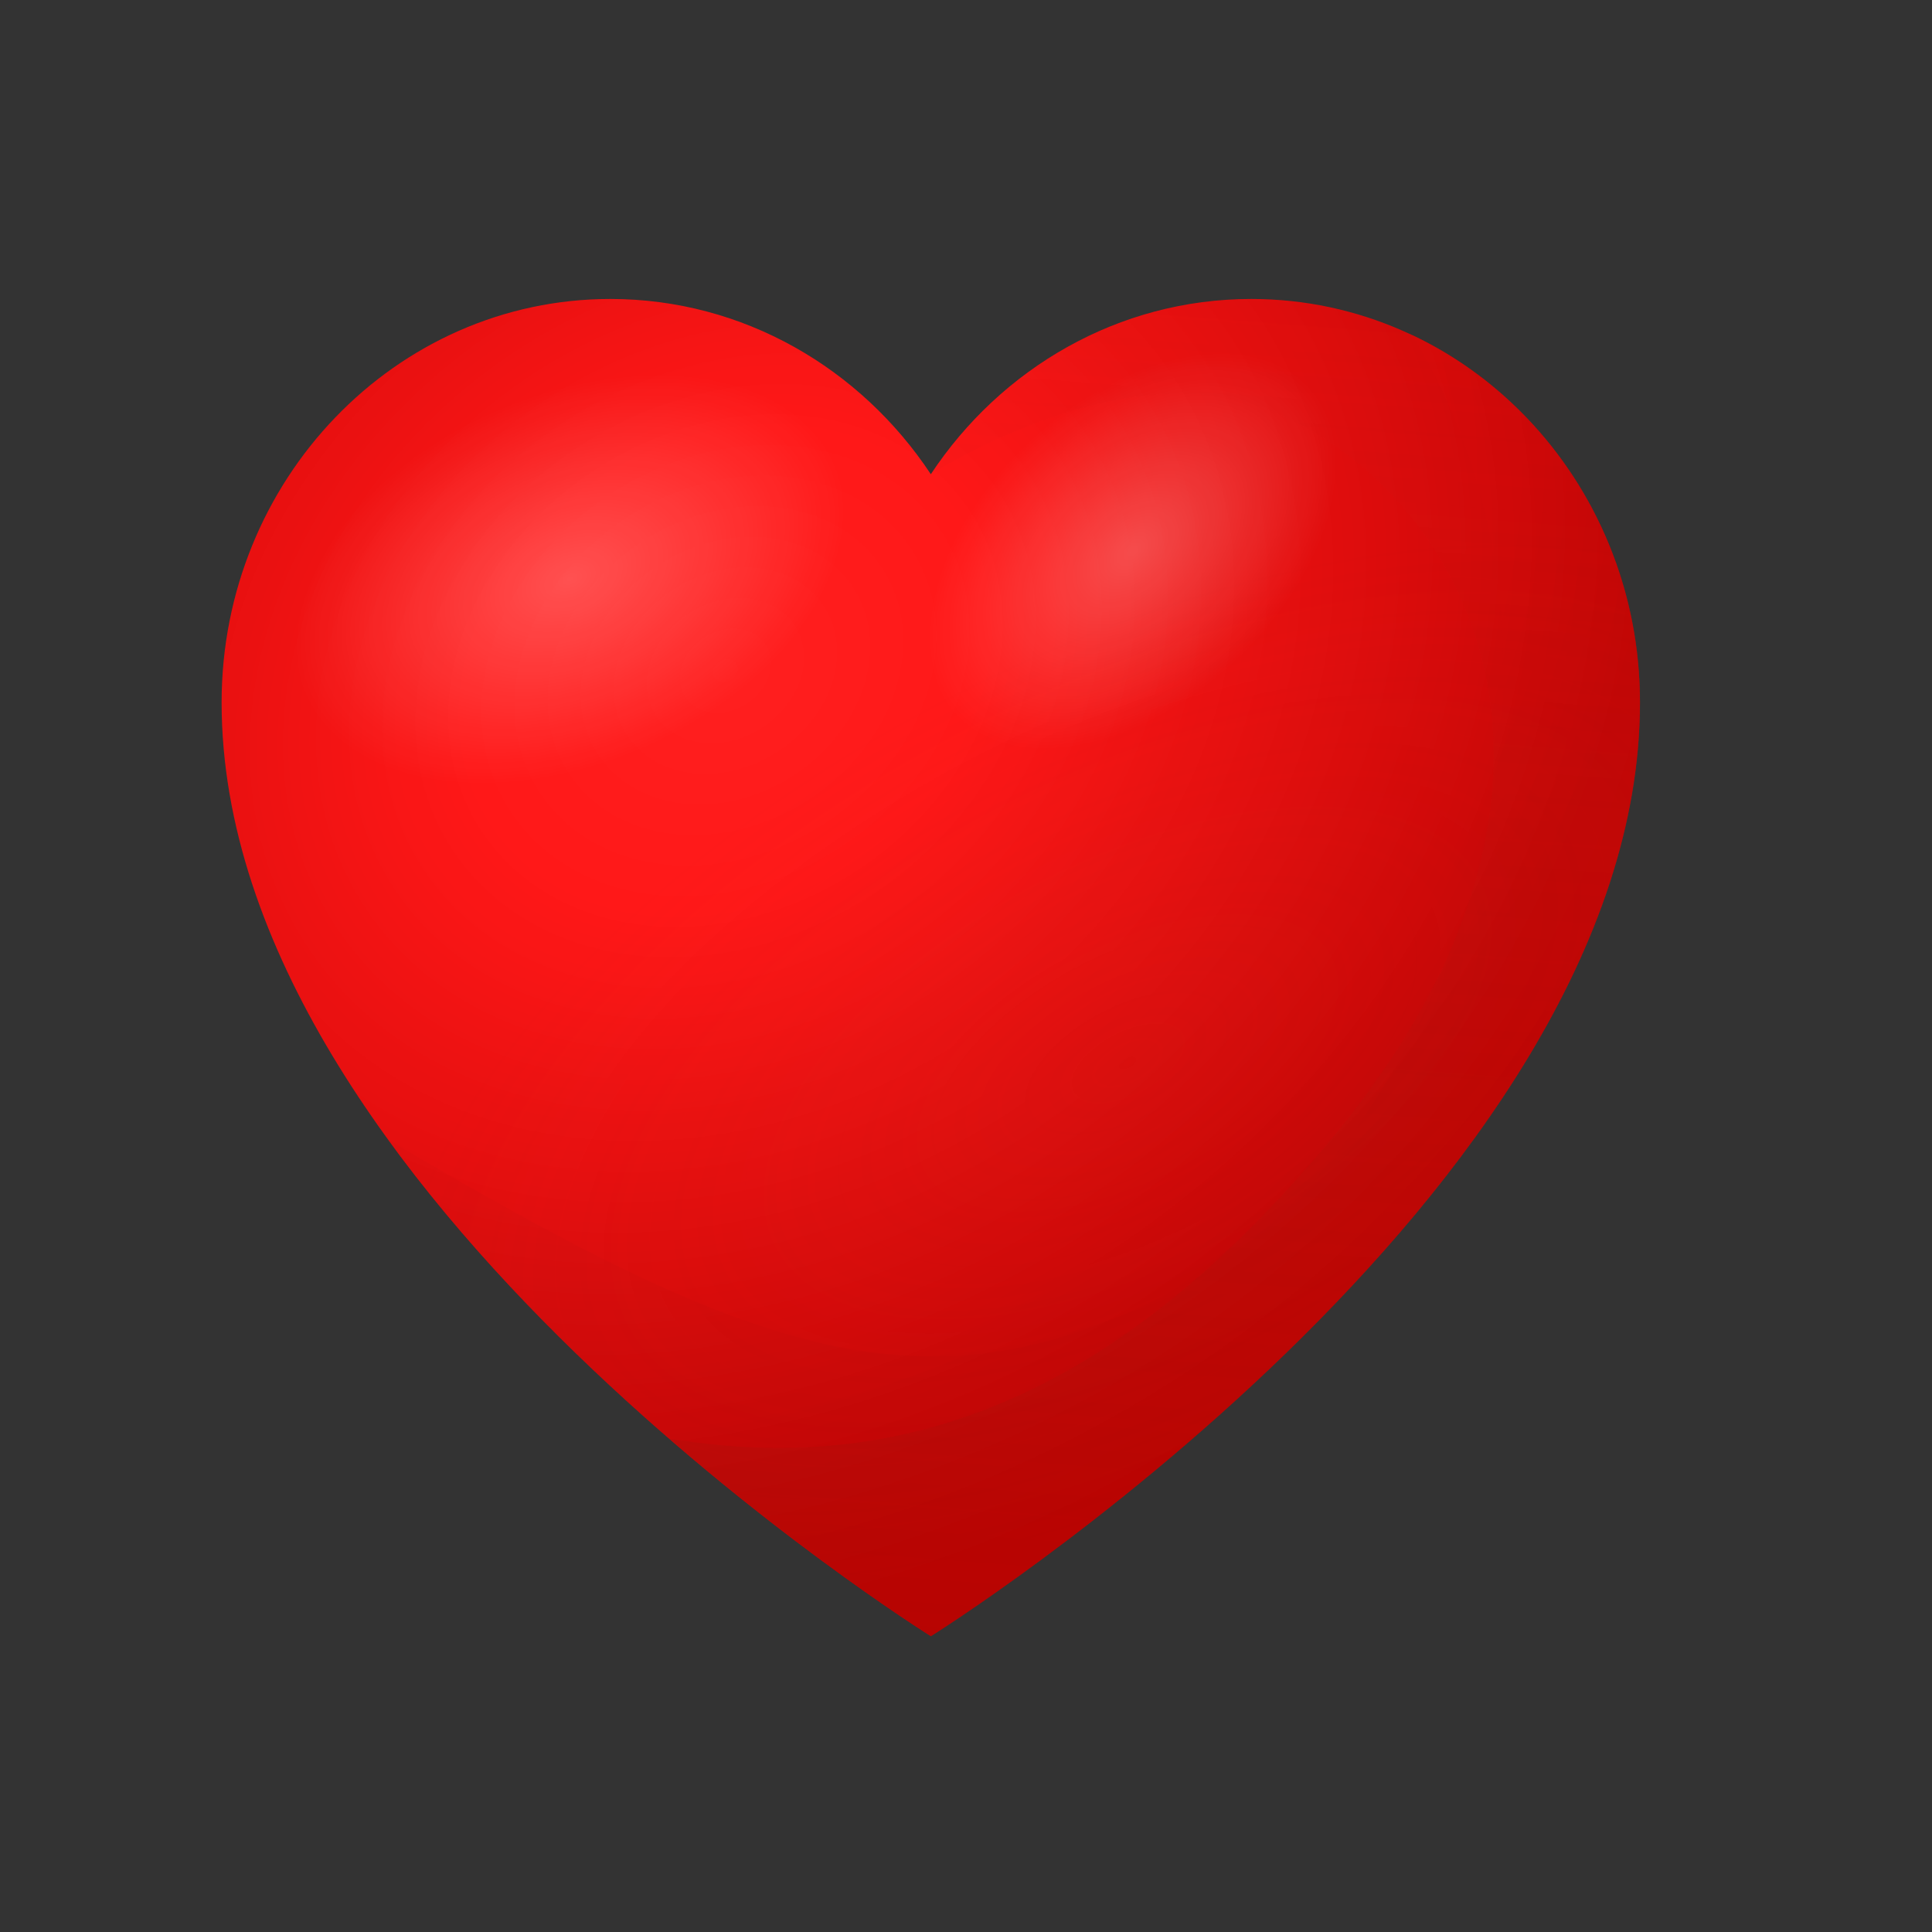
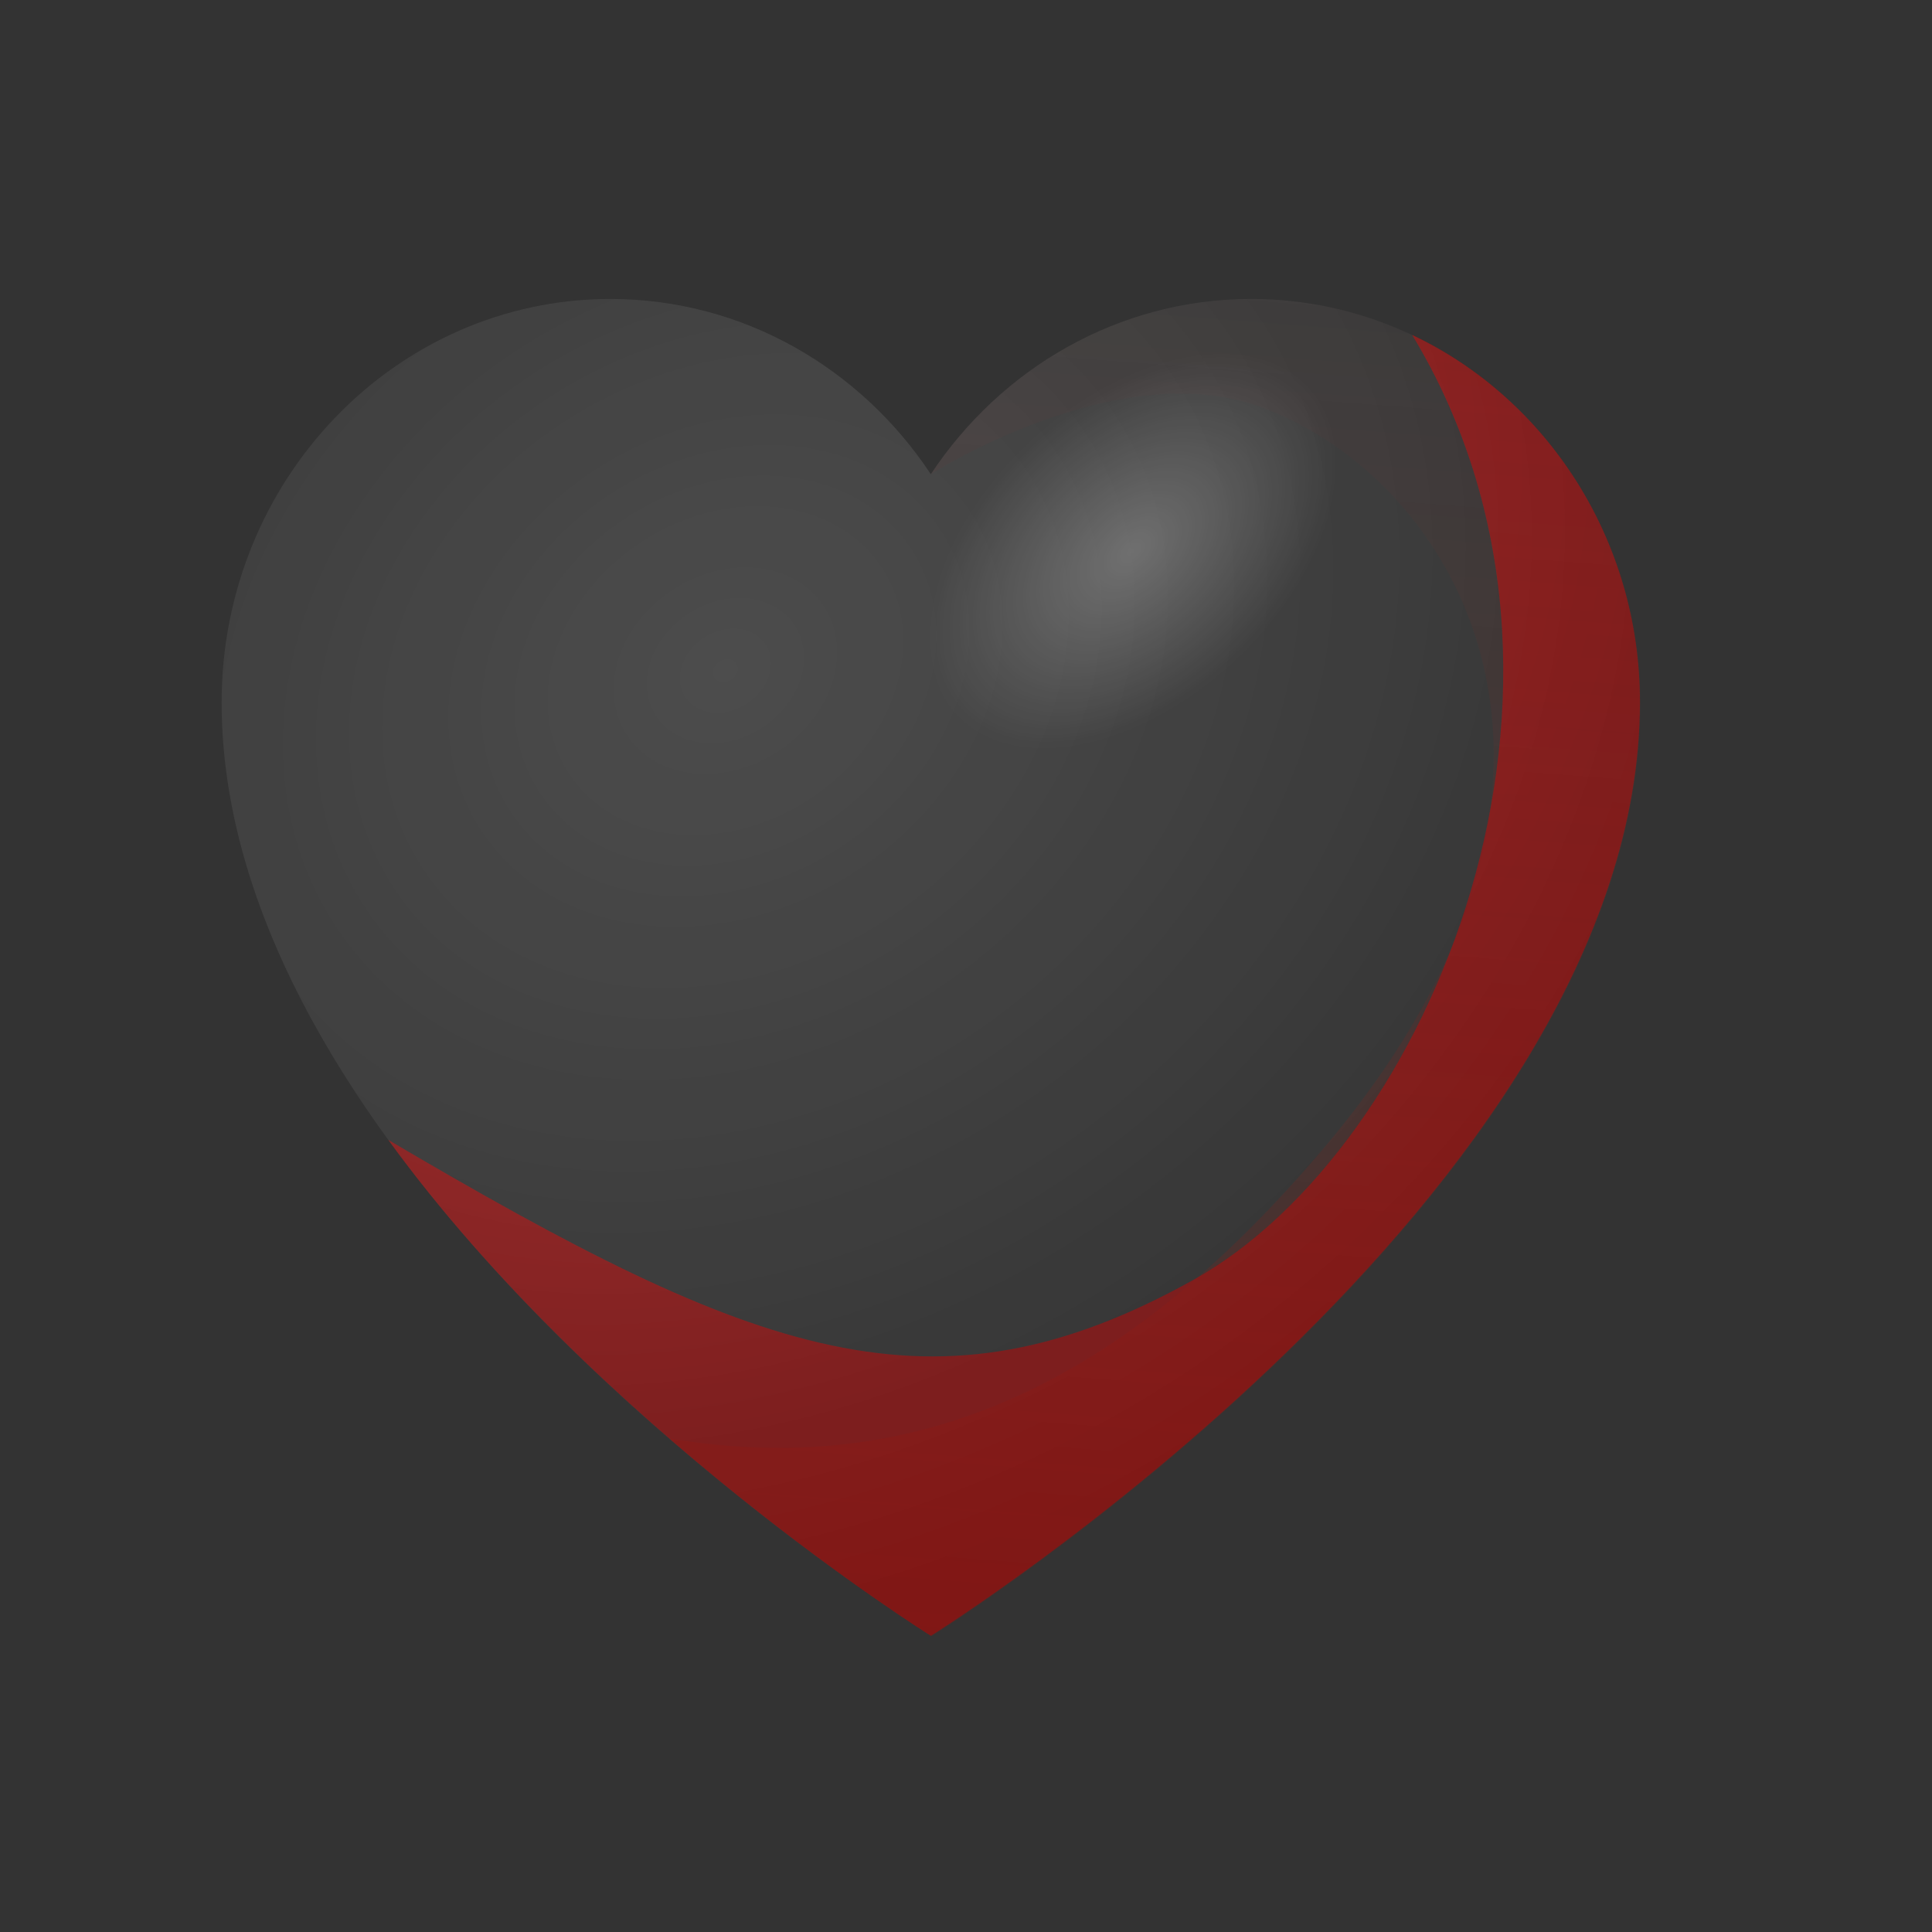
<svg xmlns="http://www.w3.org/2000/svg" width="24" height="24" viewBox="0 0 24 24" fill="none">
  <rect x="0" y="0" width="24" height="24" fill="#333333" stroke="none" />
-   <path d="M15.544 3.714C13.892 3.714 12.433 4.577 11.563 5.891C10.693 4.577 9.234 3.714 7.582 3.714C4.917 3.714 2.753 5.96 2.753 8.726C2.753 14.834 11.563 20.326 11.563 20.326C11.563 20.326 20.372 14.834 20.372 8.726C20.372 5.96 18.209 3.714 15.544 3.714Z" fill="url(#paint0_radial_525_8871)" />
  <path opacity="0.5" d="M17.542 4.16C20.185 8.532 17.752 14.269 14.828 15.897C11.601 17.697 9.393 16.852 4.823 14.16C7.428 17.743 11.563 20.32 11.563 20.32C11.563 20.32 20.372 14.829 20.372 8.72C20.372 6.697 19.211 4.949 17.542 4.16Z" fill="url(#paint1_radial_525_8871)" />
  <path opacity="0.5" d="M15.544 3.714C13.892 3.714 12.433 4.577 11.563 5.891C10.693 4.577 9.234 3.714 7.582 3.714C4.917 3.714 2.753 5.96 2.753 8.726C2.753 14.834 11.563 20.326 11.563 20.326C11.563 20.326 20.372 14.834 20.372 8.726C20.372 5.96 18.209 3.714 15.544 3.714Z" fill="url(#paint2_radial_525_8871)" />
-   <path opacity="0.5" d="M15.544 3.714C13.892 3.714 12.433 4.577 11.563 5.891C10.693 4.577 9.234 3.714 7.582 3.714C4.917 3.714 2.753 5.96 2.753 8.726C2.753 14.834 11.563 20.326 11.563 20.326C11.563 20.326 20.372 14.834 20.372 8.726C20.372 5.96 18.209 3.714 15.544 3.714Z" fill="url(#paint3_radial_525_8871)" />
-   <path opacity="0.24" d="M10.357 5.749C10.841 6.932 9.768 8.537 7.956 9.332C6.145 10.126 4.289 9.817 3.805 8.64C3.32 7.463 4.394 5.852 6.205 5.057C8.017 4.263 9.872 4.566 10.357 5.749Z" fill="url(#paint4_radial_525_8871)" />
  <path opacity="0.24" d="M16.259 4.789C16.948 5.577 16.524 7.137 15.318 8.269C14.112 9.4 12.576 9.68 11.888 8.892C11.199 8.103 11.623 6.543 12.829 5.412C14.035 4.28 15.571 4 16.259 4.789Z" fill="url(#paint5_radial_525_8871)" />
  <path opacity="0.32" d="M15.632 5.046C18.055 5.903 20.367 9.617 16.458 14.246C14.118 17.017 11.563 18.417 8.314 17.869C10.071 19.389 11.569 20.326 11.569 20.326C11.569 20.326 20.378 14.834 20.378 8.726C20.373 5.96 18.209 3.714 15.544 3.714C13.892 3.714 12.433 4.577 11.563 5.891C11.563 5.891 13.859 4.417 15.632 5.046Z" fill="url(#paint6_linear_525_8871)" />
  <defs>
    <radialGradient id="paint0_radial_525_8871" cx="0" cy="0" r="1" gradientTransform="matrix(12.009 -7.025 5.369 9.886 9.043 8.348)" gradientUnits="userSpaceOnUse">
      <stop offset="0.248" stop-color="#FF0000" />
      <stop offset="0.864" stop-color="#C20000" />
    </radialGradient>
    <radialGradient id="paint1_radial_525_8871" cx="0" cy="0" r="1" gradientTransform="matrix(10.339 -6.048 4.623 8.512 9.384 7.47)" gradientUnits="userSpaceOnUse">
      <stop offset="0.248" stop-color="#FF0000" />
      <stop offset="1" stop-color="#C20000" />
    </radialGradient>
    <radialGradient id="paint2_radial_525_8871" cx="0" cy="0" r="1" gradientTransform="matrix(12.009 -7.025 5.369 9.886 9.043 8.348)" gradientUnits="userSpaceOnUse">
      <stop stop-color="white" stop-opacity="0.25" />
      <stop offset="1" stop-color="white" stop-opacity="0" />
    </radialGradient>
    <radialGradient id="paint3_radial_525_8871" cx="0" cy="0" r="1" gradientTransform="matrix(9.021 -4.626 2.203 4.626 13.998 13.204)" gradientUnits="userSpaceOnUse">
      <stop stop-color="#BD2719" stop-opacity="0.25" />
      <stop offset="1" stop-color="#BD2719" stop-opacity="0" />
    </radialGradient>
    <radialGradient id="paint4_radial_525_8871" cx="0" cy="0" r="1" gradientTransform="matrix(3.324 -1.372 0.821 2.143 7.08 7.195)" gradientUnits="userSpaceOnUse">
      <stop stop-color="white" />
      <stop offset="1" stop-color="white" stop-opacity="0" />
    </radialGradient>
    <radialGradient id="paint5_radial_525_8871" cx="0" cy="0" r="1" gradientTransform="matrix(2.243 -2.007 1.201 1.446 14.068 6.846)" gradientUnits="userSpaceOnUse">
      <stop stop-color="white" />
      <stop offset="1" stop-color="white" stop-opacity="0" />
    </radialGradient>
    <linearGradient id="paint6_linear_525_8871" x1="13.381" y1="26.85" x2="15.219" y2="2.974" gradientUnits="userSpaceOnUse">
      <stop stop-color="#860805" />
      <stop offset="1" stop-color="#BD2719" stop-opacity="0" />
    </linearGradient>
  </defs>
</svg>